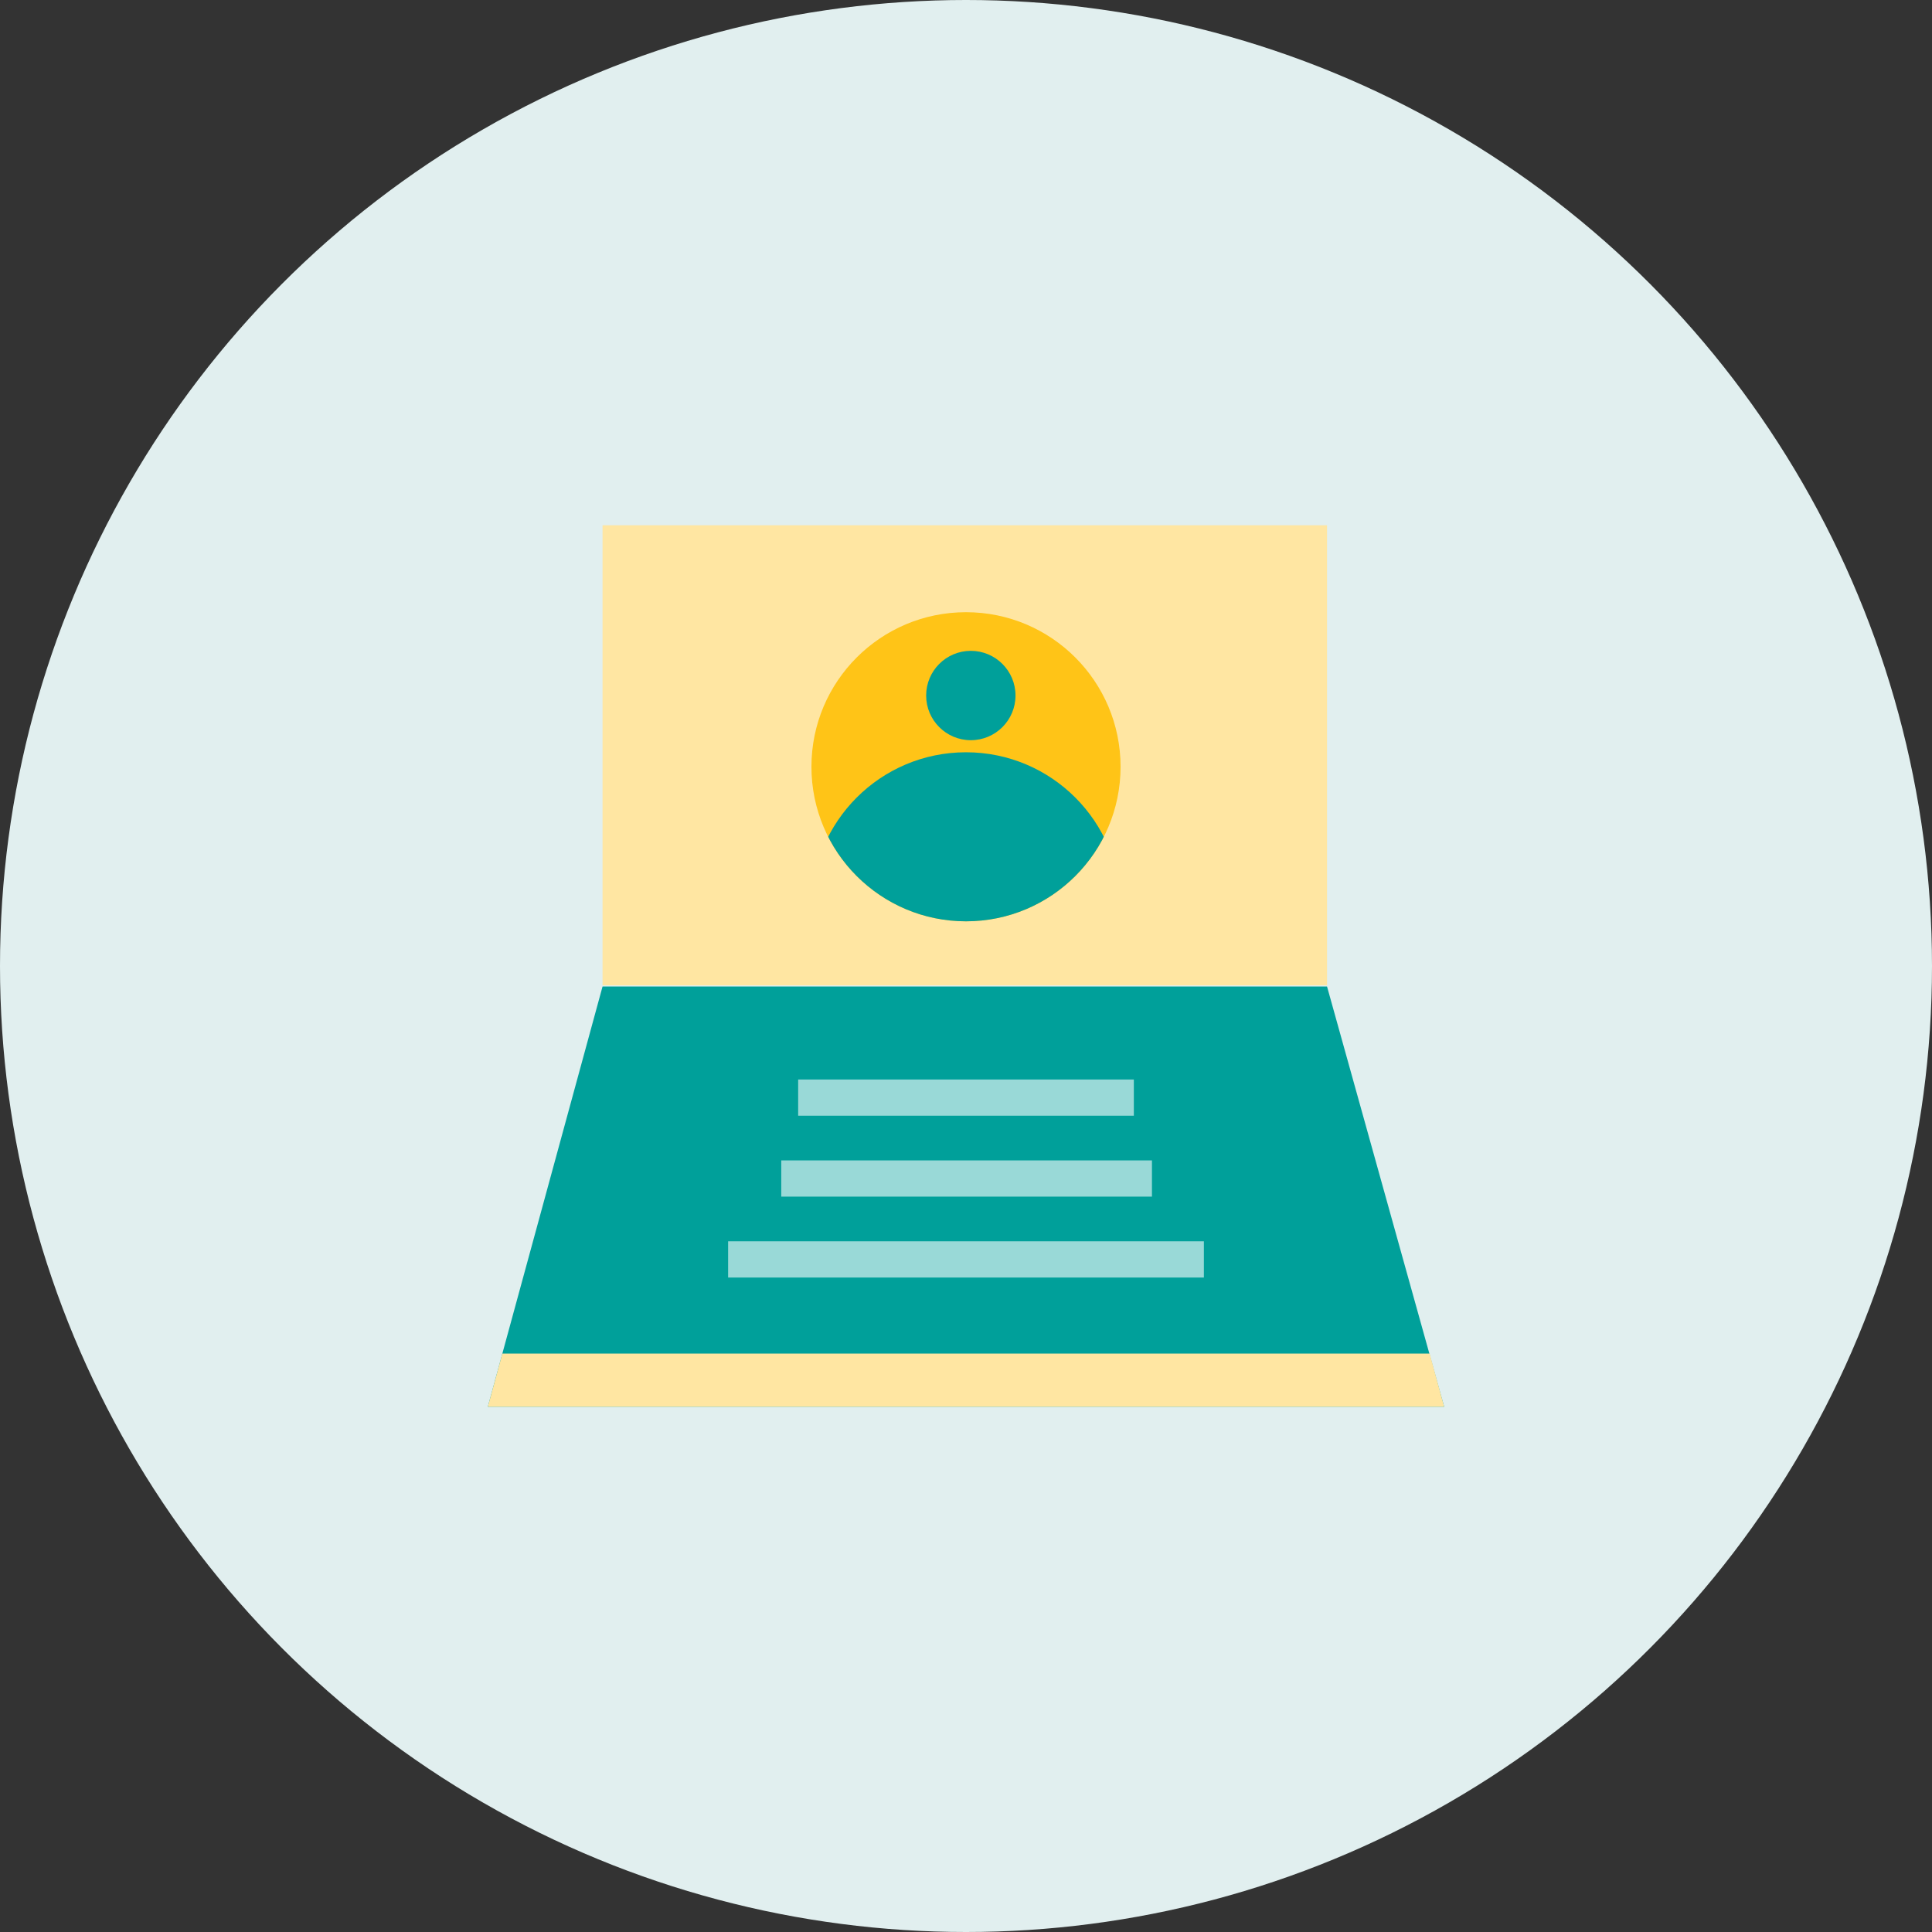
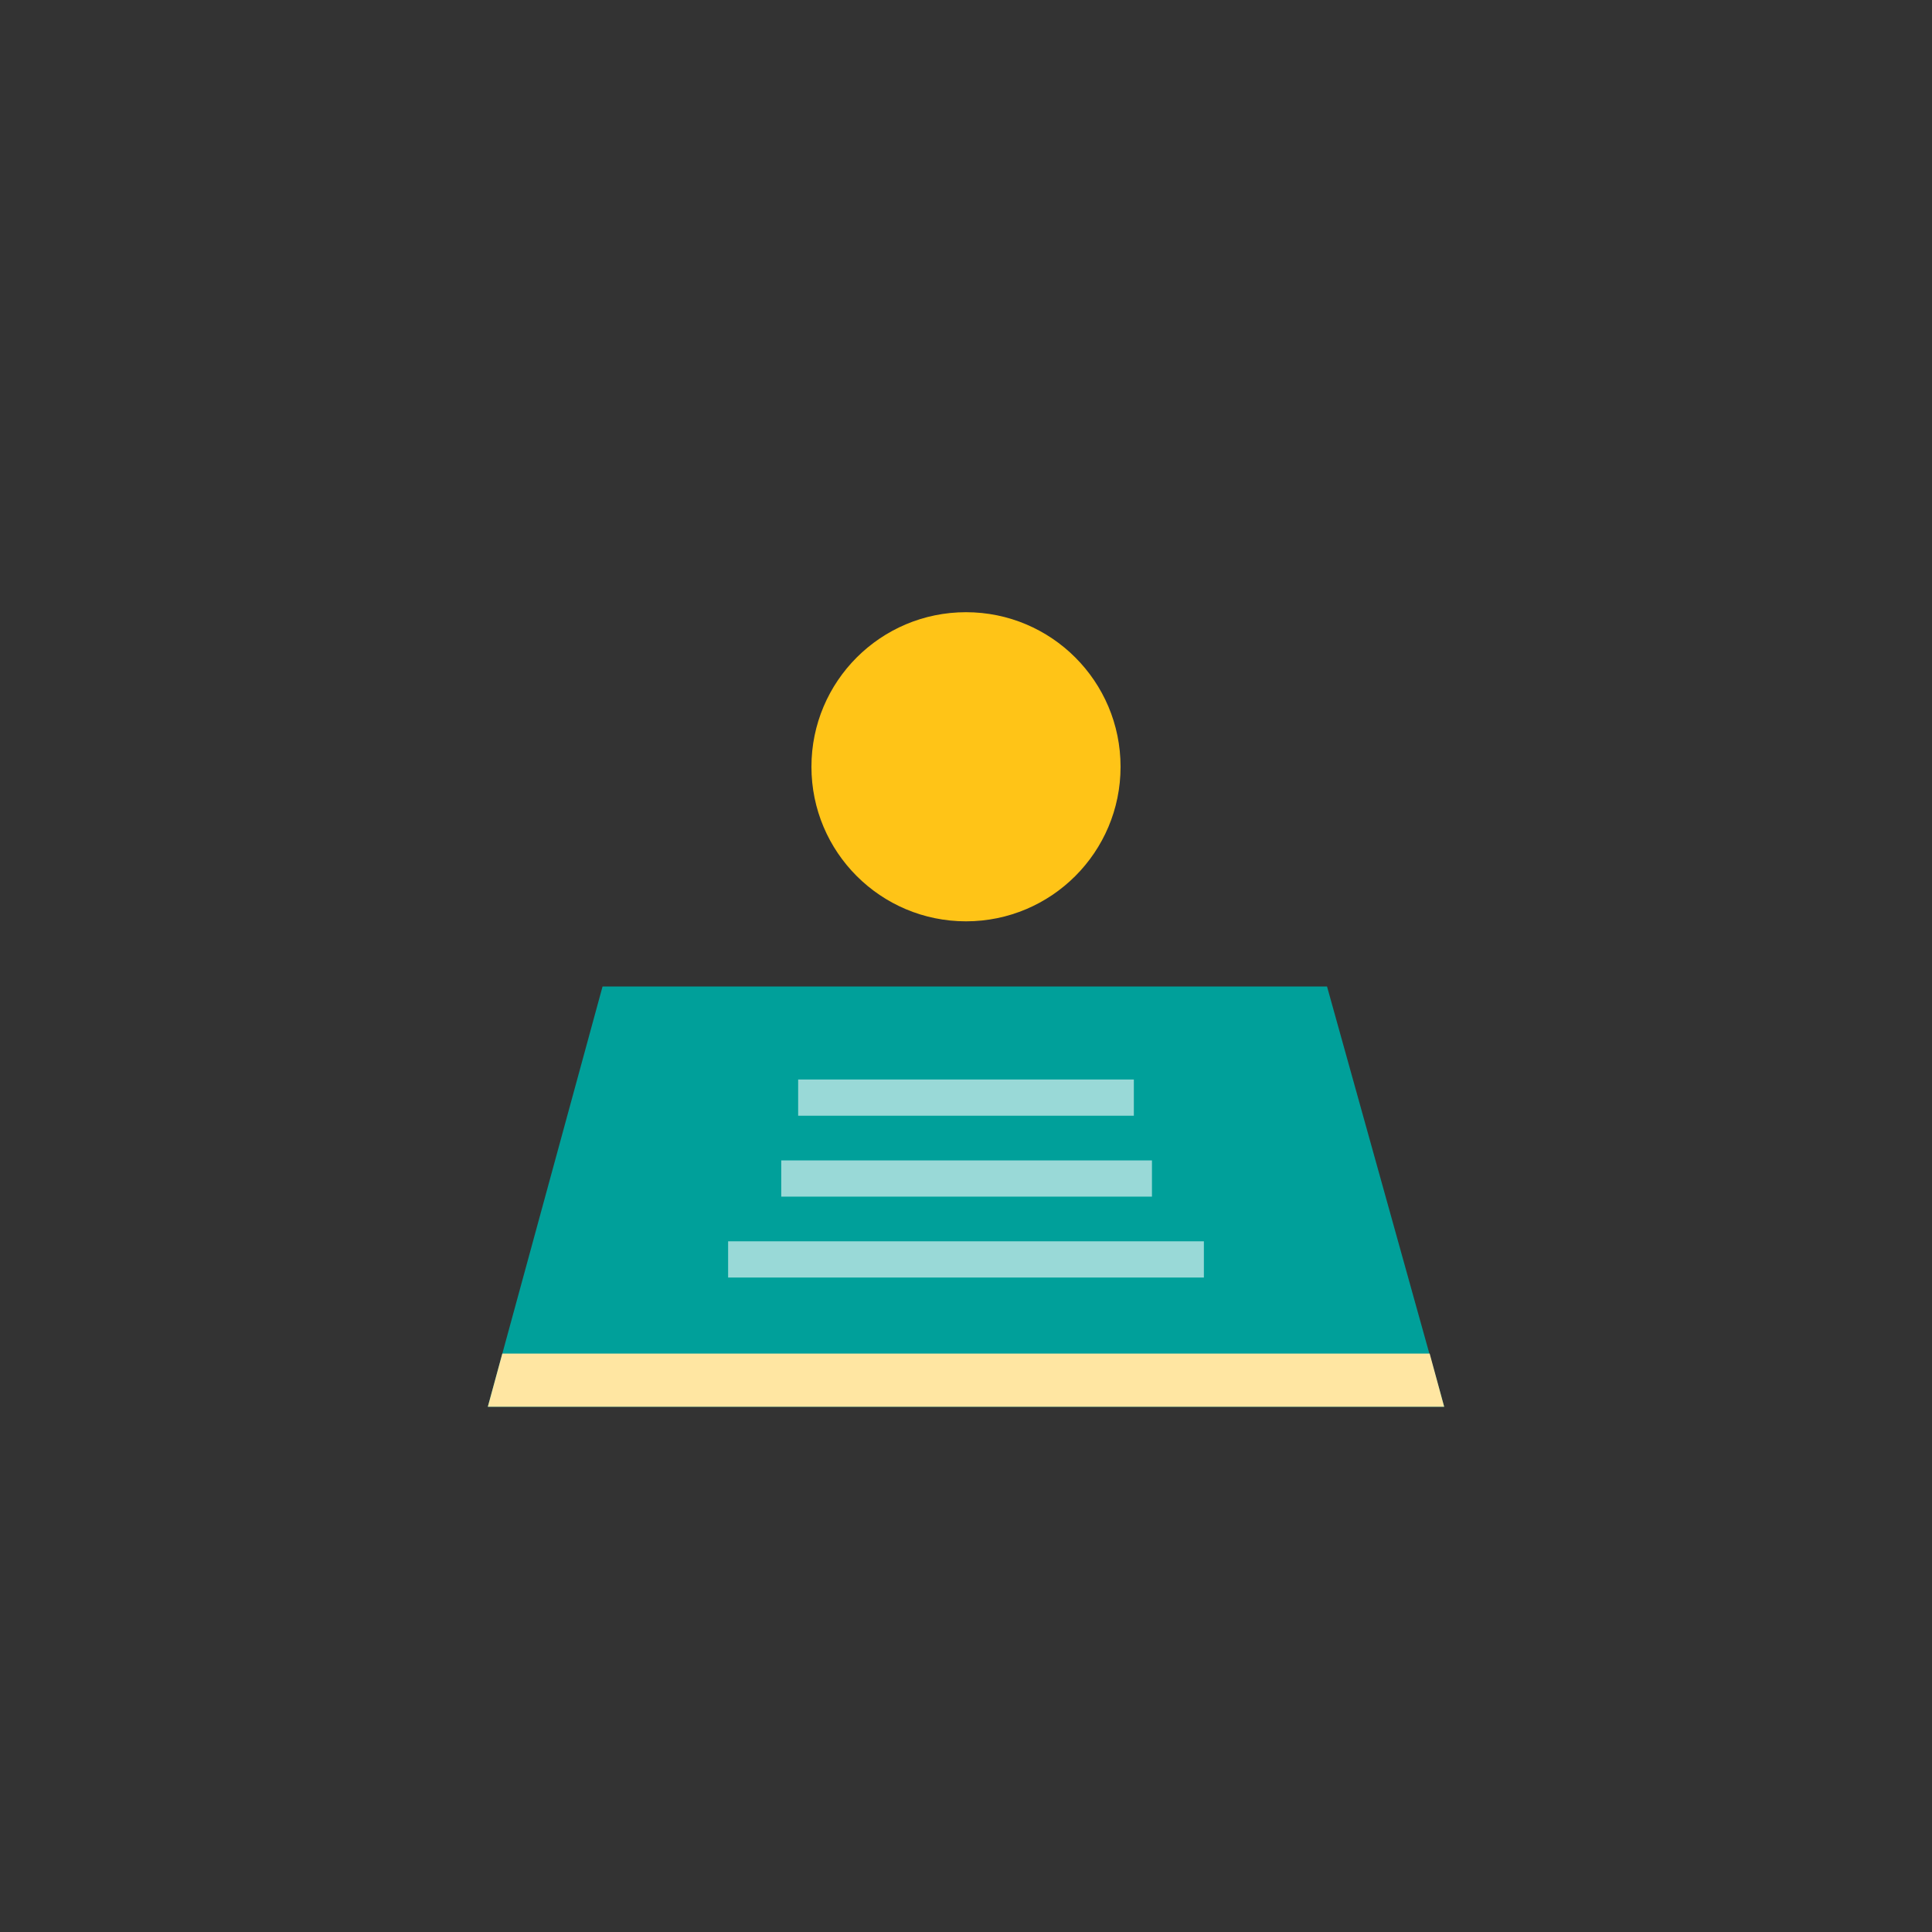
<svg xmlns="http://www.w3.org/2000/svg" xmlns:xlink="http://www.w3.org/1999/xlink" version="1.1" id="_圖層_1" x="0px" y="0px" viewBox="0 0 160 160" style="enable-background:new 0 0 160 160;" xml:space="preserve">
  <rect x="0" y="0" width="160" height="160" fill="#333333" stroke="none" />
  <style type="text/css">
	.st0{fill:#E1EFEF;}
	.st1{clip-path:url(#SVGID_00000120554074566341628160000001491324524436455840_);}
	.st2{fill:#FFE6A2;}
	.st3{fill:#00A09A;}
	.st4{opacity:0.6;fill:#FFFFFF;}
	.st5{fill:#FFC417;}
	.st6{clip-path:url(#SVGID_00000153678559973972212620000006204200251450594190_);}
</style>
-   <circle class="st0" cx="80" cy="80" r="80" />
  <g>
    <g>
      <defs>
        <rect id="SVGID_1_" x="30" y="30" width="100" height="100" />
      </defs>
      <clipPath id="SVGID_00000097478574839780009690000005665628413244283794_">
        <use xlink:href="#SVGID_1_" style="overflow:visible;" />
      </clipPath>
      <g style="clip-path:url(#SVGID_00000097478574839780009690000005665628413244283794_);">
-         <rect x="49.9" y="43.5" class="st2" width="60" height="38.1" />
        <polygon class="st3" points="49.9,81.7 40.4,116.5 119.6,116.5 109.9,81.7    " />
        <rect x="66.1" y="89.4" class="st4" width="27.8" height="3" />
        <rect x="64.7" y="96.1" class="st4" width="30.7" height="3" />
        <rect x="60.3" y="102.8" class="st4" width="39.4" height="3" />
        <circle class="st5" cx="80" cy="63.5" r="12.8" />
        <g>
          <g>
            <defs>
              <circle id="SVGID_00000168812774191437784250000012596128120202476427_" cx="80" cy="63.5" r="12.8" />
            </defs>
            <clipPath id="SVGID_00000123404977797372753200000012163960399220494248_">
              <use xlink:href="#SVGID_00000168812774191437784250000012596128120202476427_" style="overflow:visible;" />
            </clipPath>
            <g style="clip-path:url(#SVGID_00000123404977797372753200000012163960399220494248_);">
-               <circle class="st3" cx="80" cy="75.1" r="12.8" />
-               <circle class="st3" cx="80.4" cy="57.6" r="3.7" />
-             </g>
+               </g>
          </g>
        </g>
        <polygon class="st2" points="40.4,116.5 119.6,116.5 118.4,112.1 41.6,112.1    " />
      </g>
    </g>
  </g>
</svg>